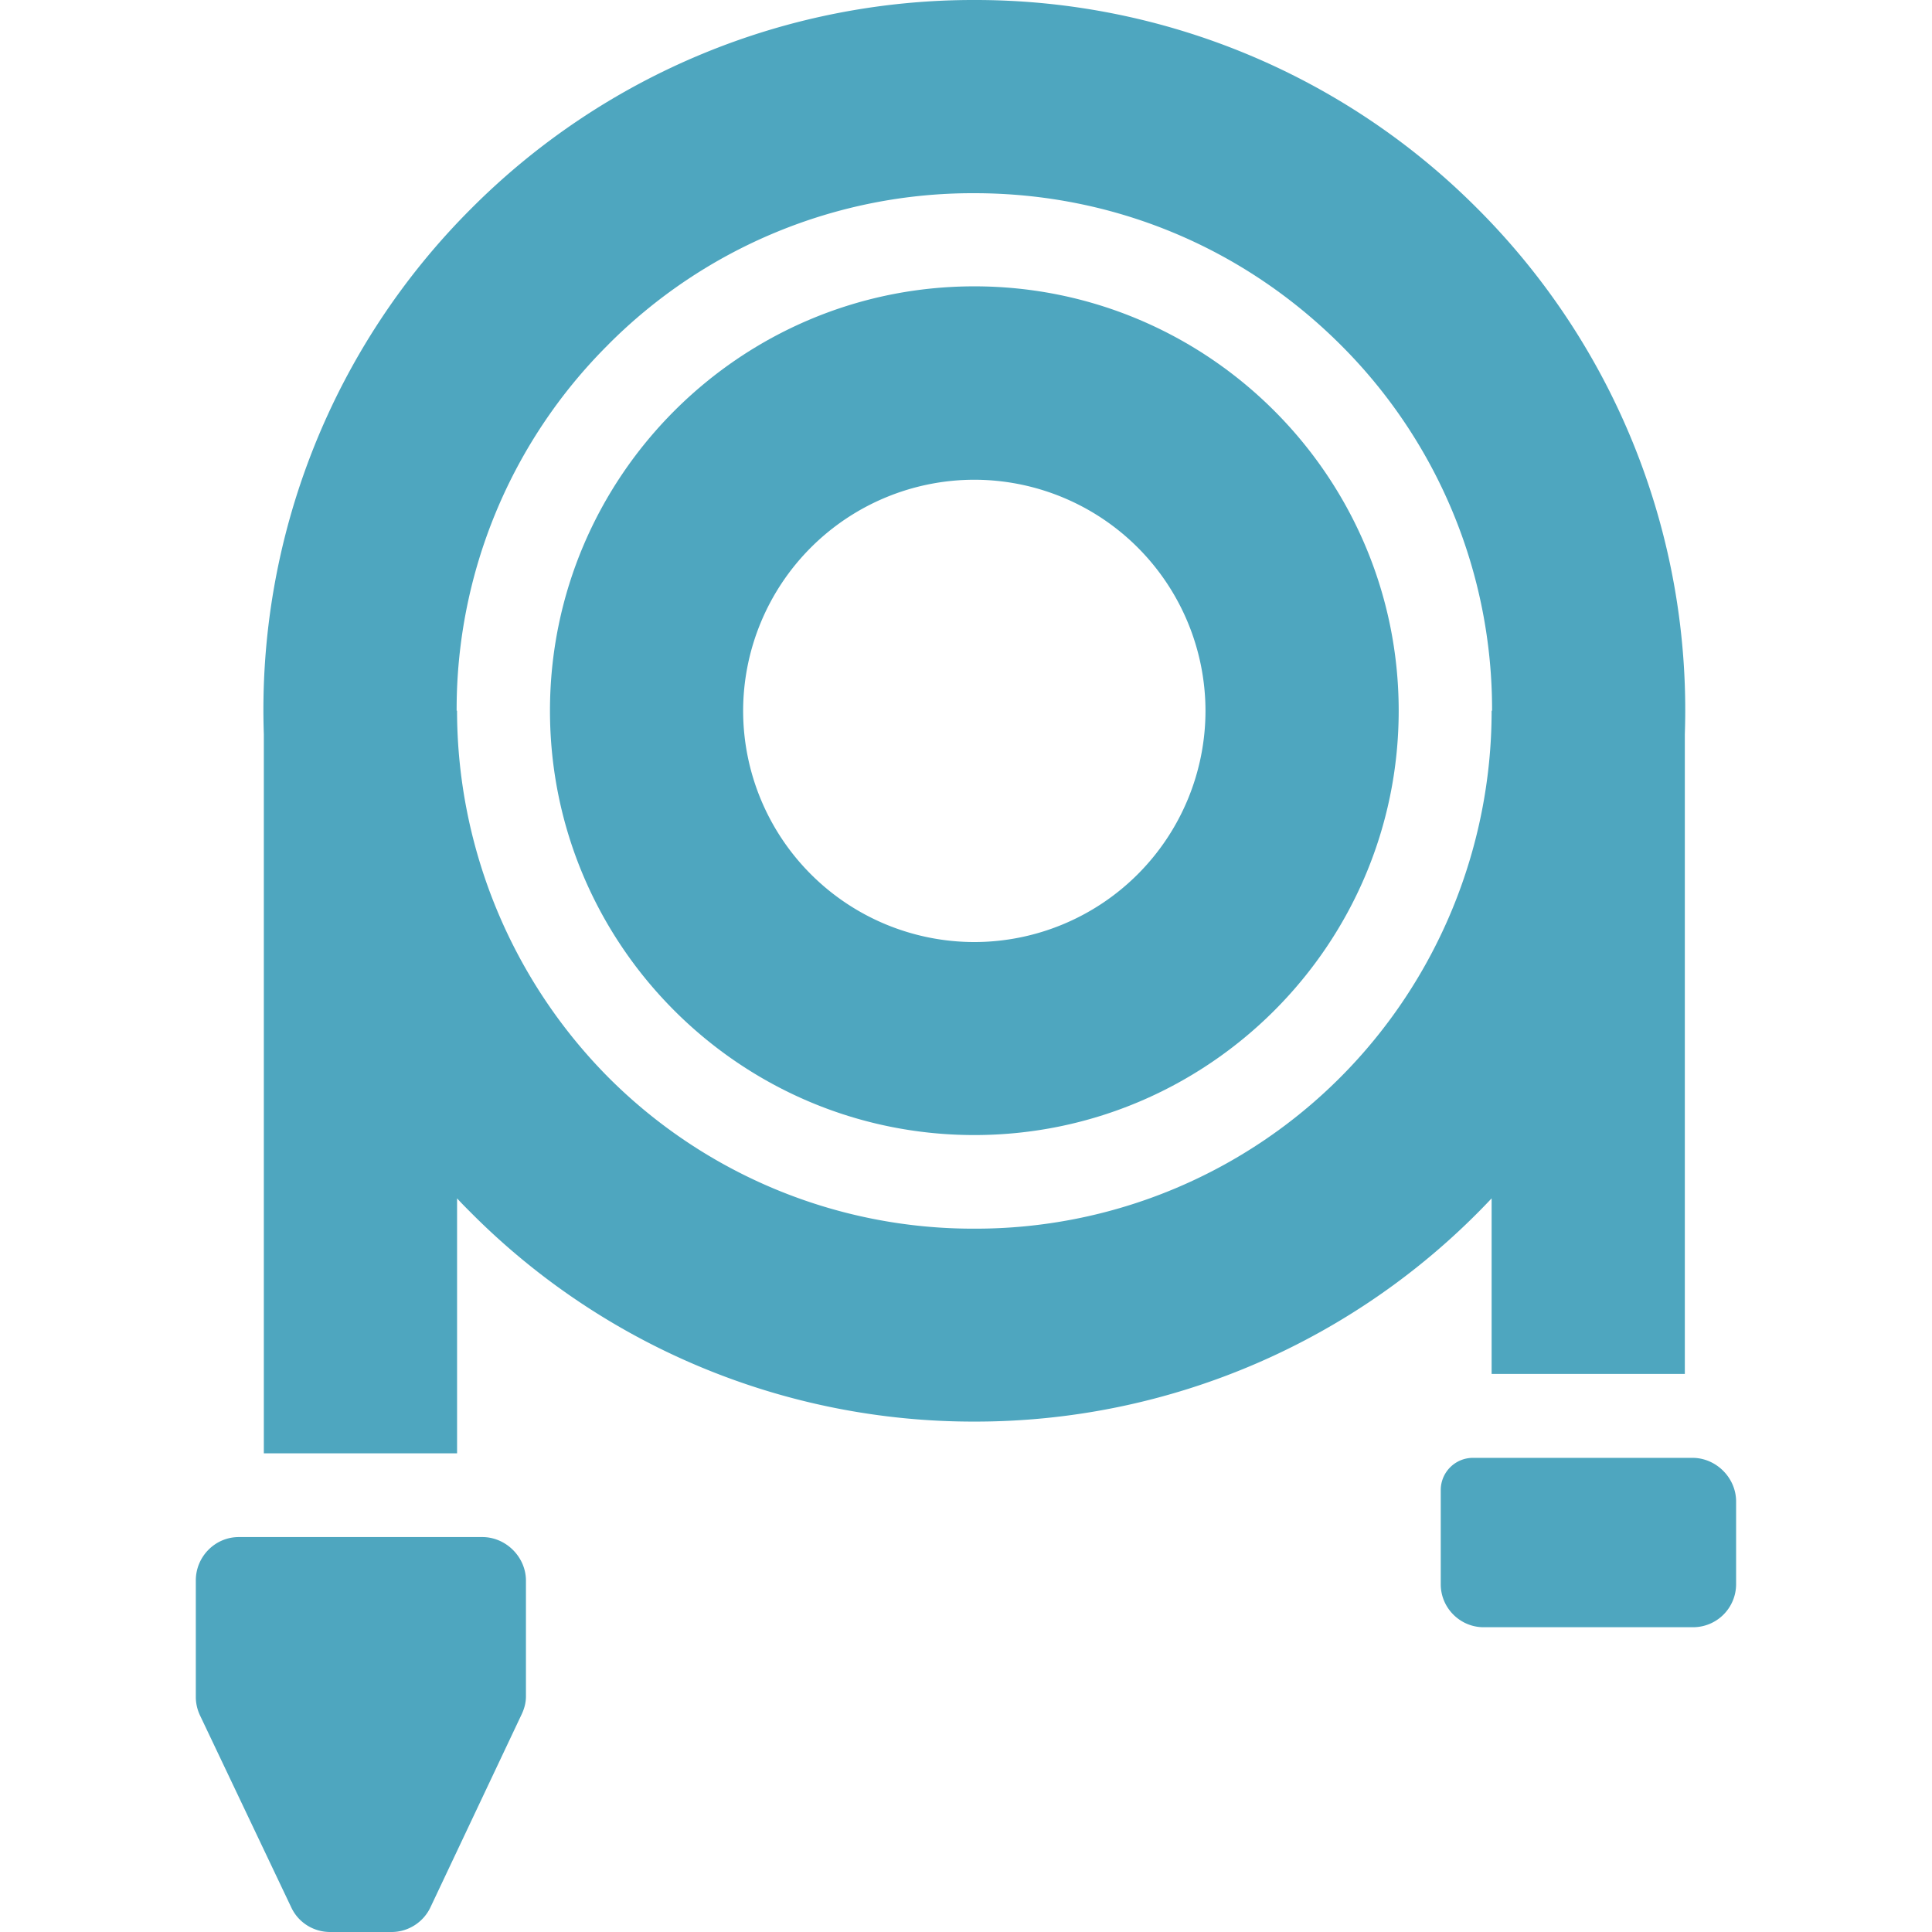
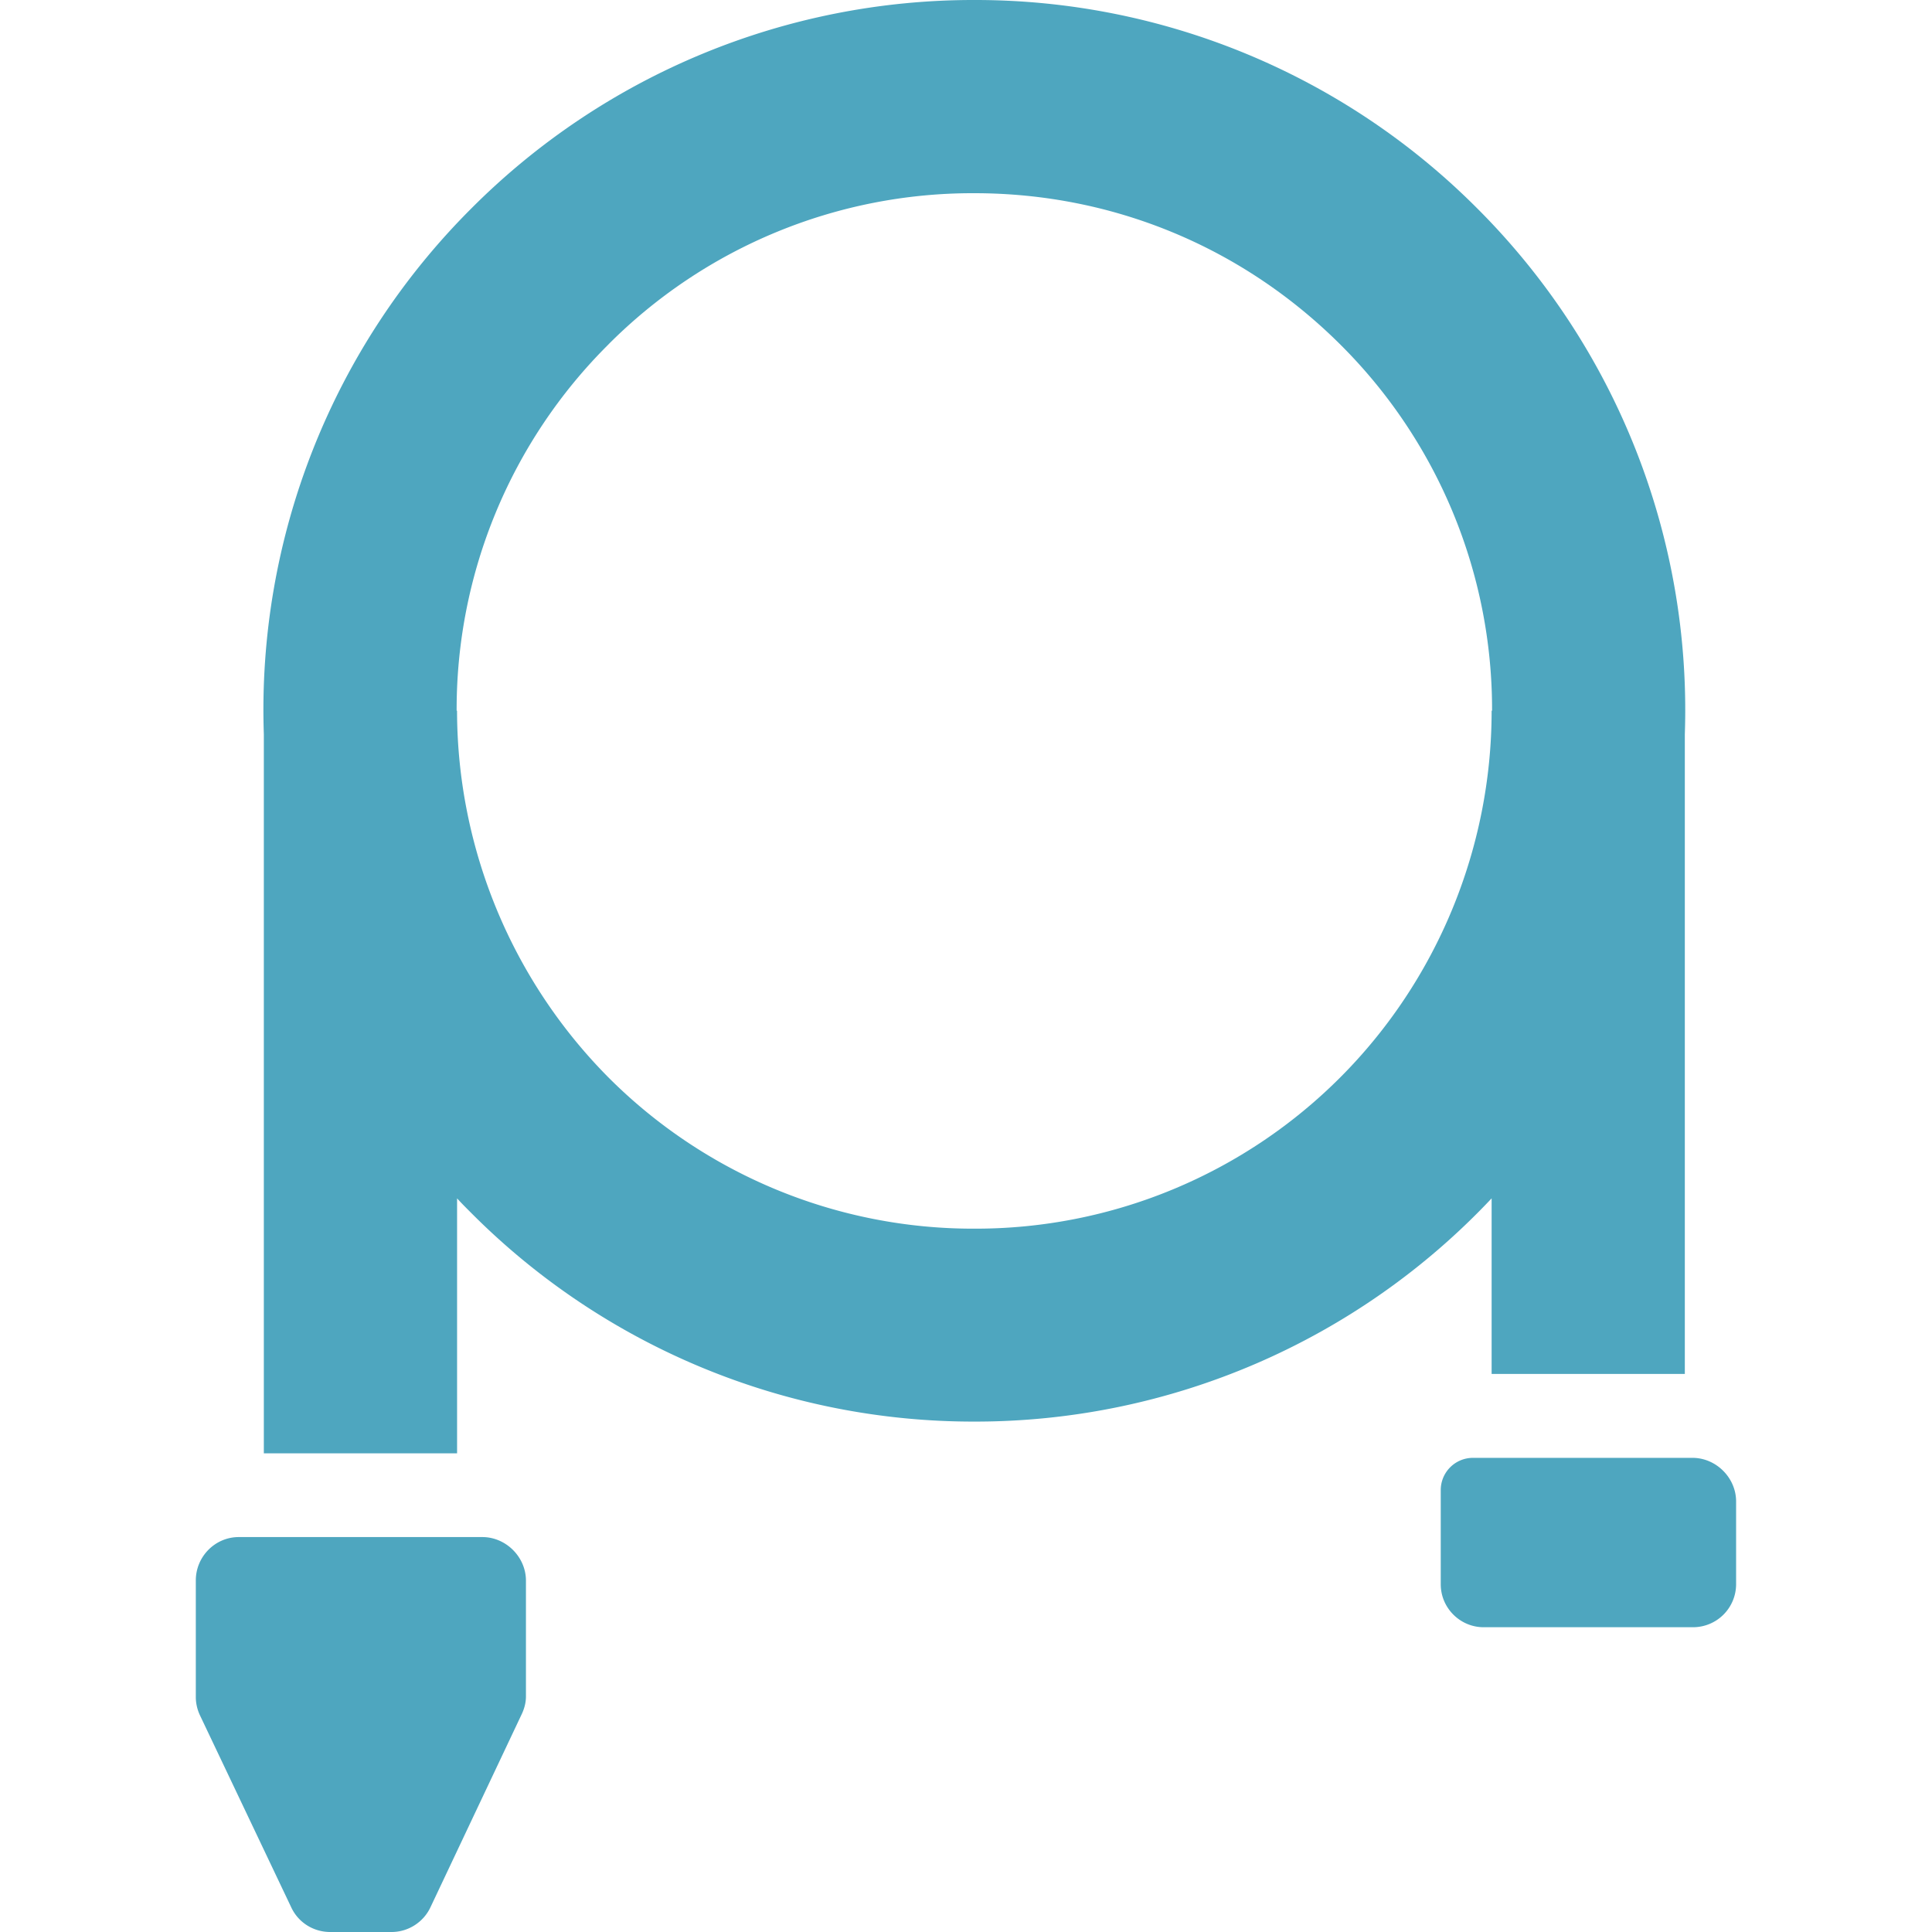
<svg xmlns="http://www.w3.org/2000/svg" width="48" height="48" fill="none">
-   <path d="M24.207 28.2c5.813 0 10.543-4.73 10.543-10.543 0-5.813-4.73-10.543-10.543-10.543-5.813 0-10.543 4.73-10.543 10.543 0 5.818 4.73 10.543 10.543 10.543zm0-16.281a5.749 5.749 0 015.743 5.743 5.749 5.749 0 01-5.743 5.743 5.749 5.749 0 01-5.744-5.743 5.749 5.749 0 015.744-5.743z" fill="#4EA6BF" />
  <path d="M6.556 36.108h4.8v-6.335c.116.128.239.25.362.373a17.598 17.598 0 0012.489 5.173 17.61 17.61 0 0012.852-5.546v4.362h4.8V18.243a17.61 17.61 0 00-5.162-13.07A17.597 17.597 0 0024.206 0a17.608 17.608 0 00-12.49 5.173 17.597 17.597 0 00-5.161 13.07v17.865zm8.553-27.544A12.77 12.77 0 0124.207 4.8c3.44 0 6.666 1.339 9.098 3.765a12.78 12.78 0 013.765 9.093h-.011v.005c0 3.402-1.35 6.687-3.754 9.098a12.8 12.8 0 01-9.098 3.765 12.8 12.8 0 01-9.098-3.765 12.963 12.963 0 01-3.754-9.098v-.005h-.01a12.78 12.78 0 013.764-9.093zM4.972 42.625l2.266 4.767c.176.373.55.608.966.608h1.525c.41 0 .789-.24.965-.613l2.261-4.784c.07-.144.112-.298.112-.453v-2.88c0-.586-.496-1.082-1.083-1.082H5.932c-.587 0-1.067.485-1.067 1.077v2.9c0 .156.038.316.107.46zm30.823-5.6v2.336c0 .587.48 1.067 1.066 1.067h5.2a1.07 1.07 0 001.072-1.062v-2.063c0-.587-.496-1.083-1.083-1.083h-5.455a.8.8 0 00-.8.805z" fill="#4EA6BF" />
</svg>